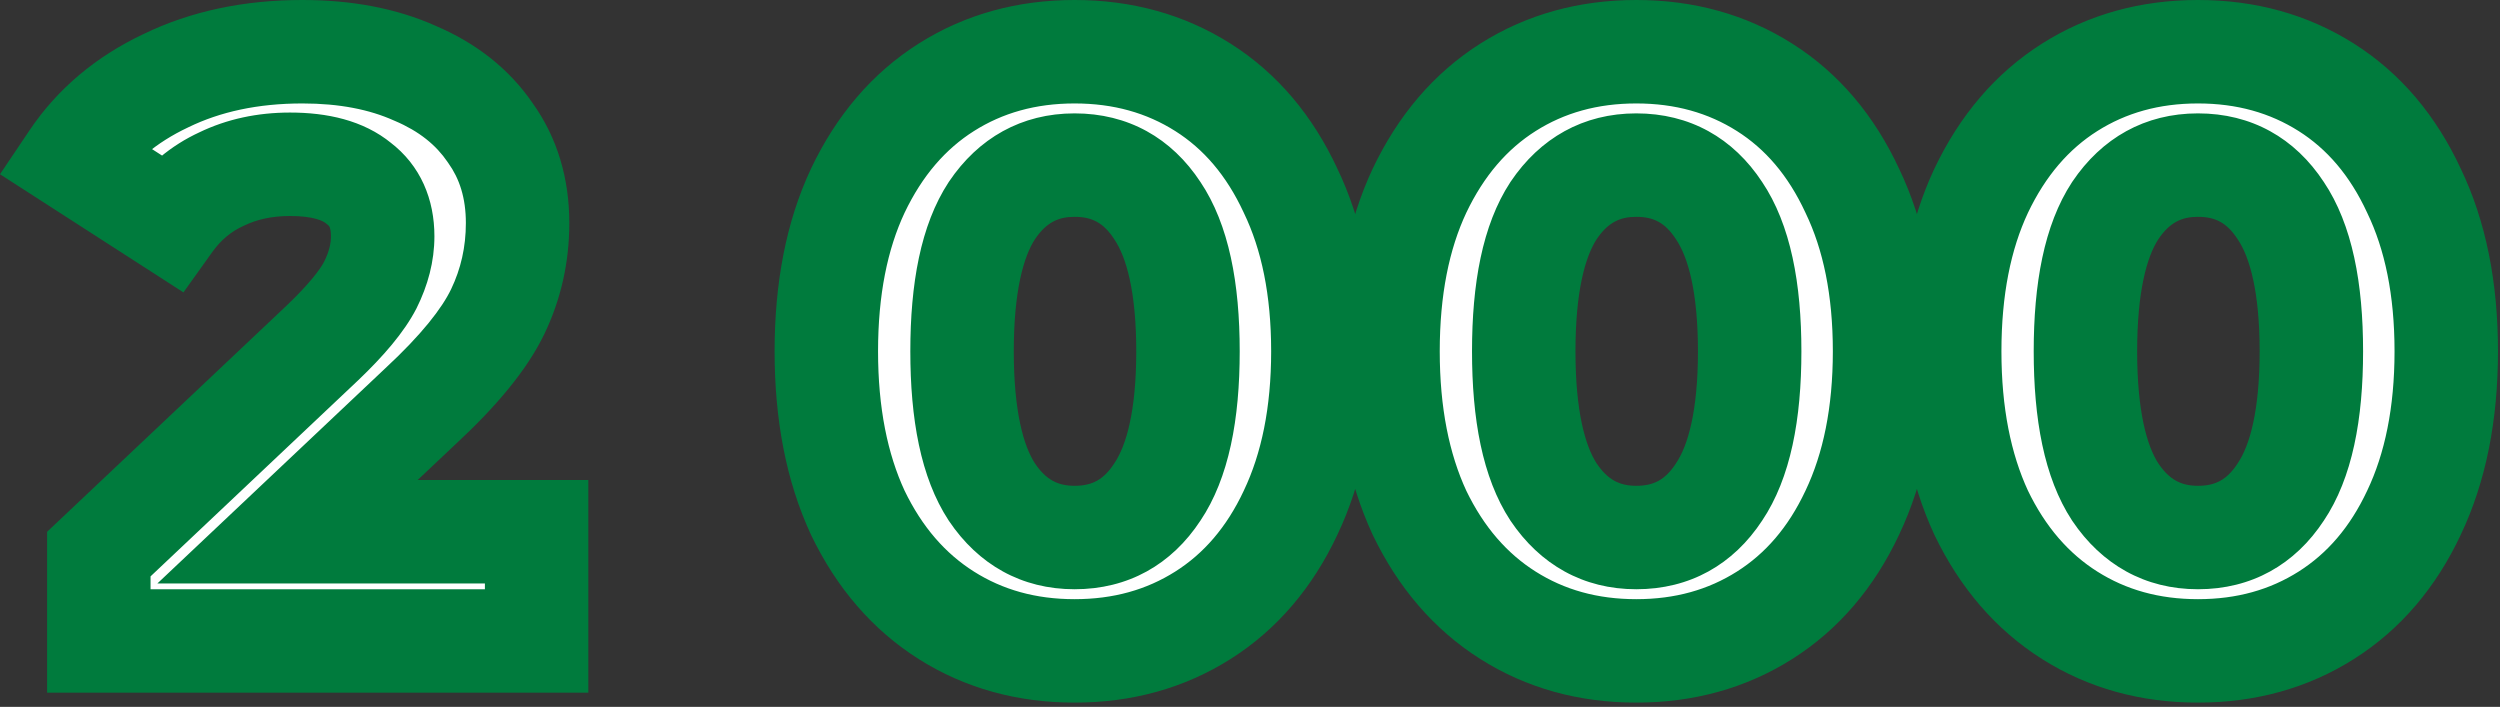
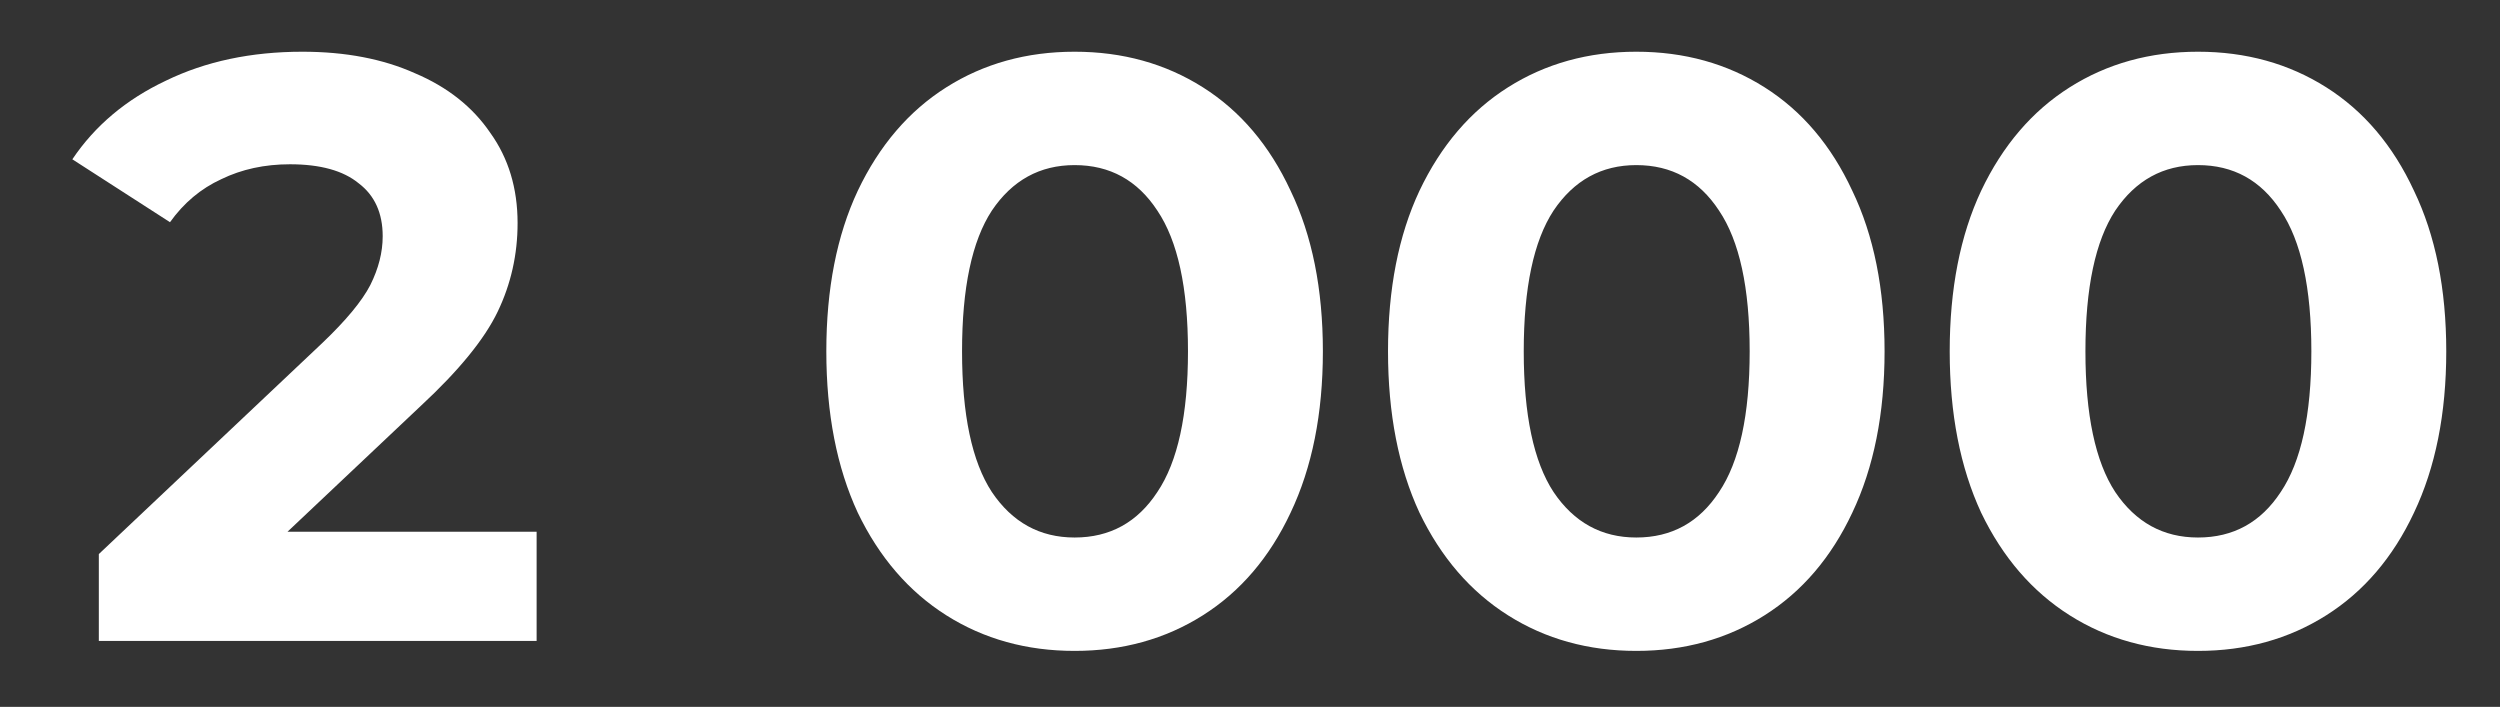
<svg xmlns="http://www.w3.org/2000/svg" width="145" height="41" viewBox="0 0 145 41" fill="none">
  <rect x="0" y="0" width="145" height="41" fill="#333333" stroke="none" />
  <mask id="path-1-outside-1_158_18990" maskUnits="userSpaceOnUse" x="-0.531" y="-0.824" width="146" height="42" fill="black">
    <rect fill="white" x="-0.531" y="-0.824" width="146" height="42" />
-     <path d="M31.124 30.84V37.176H5.732V32.136L18.692 19.896C20.068 18.584 20.996 17.464 21.476 16.536C21.956 15.576 22.196 14.632 22.196 13.704C22.196 12.36 21.732 11.336 20.804 10.632C19.908 9.896 18.58 9.528 16.82 9.528C15.348 9.528 14.02 9.816 12.836 10.392C11.652 10.936 10.66 11.768 9.86 12.888L4.196 9.24C5.508 7.288 7.316 5.768 9.62 4.68C11.924 3.56 14.564 3 17.54 3C20.036 3 22.212 3.416 24.068 4.248C25.956 5.048 27.412 6.2 28.436 7.704C29.492 9.176 30.02 10.92 30.02 12.936C30.02 14.76 29.636 16.472 28.868 18.072C28.1 19.672 26.612 21.496 24.404 23.544L16.676 30.84H31.124ZM62.327 37.752C59.543 37.752 57.063 37.064 54.887 35.688C52.711 34.312 50.999 32.328 49.751 29.736C48.535 27.112 47.927 23.992 47.927 20.376C47.927 16.76 48.535 13.656 49.751 11.064C50.999 8.44 52.711 6.44 54.887 5.064C57.063 3.688 59.543 3 62.327 3C65.111 3 67.591 3.688 69.767 5.064C71.943 6.44 73.639 8.44 74.855 11.064C76.103 13.656 76.727 16.76 76.727 20.376C76.727 23.992 76.103 27.112 74.855 29.736C73.639 32.328 71.943 34.312 69.767 35.688C67.591 37.064 65.111 37.752 62.327 37.752ZM62.327 31.176C64.375 31.176 65.975 30.296 67.127 28.536C68.311 26.776 68.903 24.056 68.903 20.376C68.903 16.696 68.311 13.976 67.127 12.216C65.975 10.456 64.375 9.576 62.327 9.576C60.311 9.576 58.711 10.456 57.527 12.216C56.375 13.976 55.799 16.696 55.799 20.376C55.799 24.056 56.375 26.776 57.527 28.536C58.711 30.296 60.311 31.176 62.327 31.176ZM94.905 37.752C92.121 37.752 89.641 37.064 87.465 35.688C85.289 34.312 83.577 32.328 82.329 29.736C81.113 27.112 80.505 23.992 80.505 20.376C80.505 16.76 81.113 13.656 82.329 11.064C83.577 8.44 85.289 6.44 87.465 5.064C89.641 3.688 92.121 3 94.905 3C97.689 3 100.169 3.688 102.345 5.064C104.521 6.44 106.217 8.44 107.433 11.064C108.681 13.656 109.305 16.76 109.305 20.376C109.305 23.992 108.681 27.112 107.433 29.736C106.217 32.328 104.521 34.312 102.345 35.688C100.169 37.064 97.689 37.752 94.905 37.752ZM94.905 31.176C96.953 31.176 98.553 30.296 99.705 28.536C100.889 26.776 101.481 24.056 101.481 20.376C101.481 16.696 100.889 13.976 99.705 12.216C98.553 10.456 96.953 9.576 94.905 9.576C92.889 9.576 91.289 10.456 90.105 12.216C88.953 13.976 88.377 16.696 88.377 20.376C88.377 24.056 88.953 26.776 90.105 28.536C91.289 30.296 92.889 31.176 94.905 31.176ZM127.483 37.752C124.699 37.752 122.219 37.064 120.043 35.688C117.867 34.312 116.155 32.328 114.907 29.736C113.691 27.112 113.083 23.992 113.083 20.376C113.083 16.76 113.691 13.656 114.907 11.064C116.155 8.44 117.867 6.44 120.043 5.064C122.219 3.688 124.699 3 127.483 3C130.267 3 132.747 3.688 134.923 5.064C137.099 6.44 138.795 8.44 140.011 11.064C141.259 13.656 141.883 16.76 141.883 20.376C141.883 23.992 141.259 27.112 140.011 29.736C138.795 32.328 137.099 34.312 134.923 35.688C132.747 37.064 130.267 37.752 127.483 37.752ZM127.483 31.176C129.531 31.176 131.131 30.296 132.283 28.536C133.467 26.776 134.059 24.056 134.059 20.376C134.059 16.696 133.467 13.976 132.283 12.216C131.131 10.456 129.531 9.576 127.483 9.576C125.467 9.576 123.867 10.456 122.683 12.216C121.531 13.976 120.955 16.696 120.955 20.376C120.955 24.056 121.531 26.776 122.683 28.536C123.867 30.296 125.467 31.176 127.483 31.176Z" />
  </mask>
  <path d="M31.124 30.84V37.176H5.732V32.136L18.692 19.896C20.068 18.584 20.996 17.464 21.476 16.536C21.956 15.576 22.196 14.632 22.196 13.704C22.196 12.36 21.732 11.336 20.804 10.632C19.908 9.896 18.58 9.528 16.82 9.528C15.348 9.528 14.02 9.816 12.836 10.392C11.652 10.936 10.66 11.768 9.86 12.888L4.196 9.24C5.508 7.288 7.316 5.768 9.62 4.68C11.924 3.56 14.564 3 17.54 3C20.036 3 22.212 3.416 24.068 4.248C25.956 5.048 27.412 6.2 28.436 7.704C29.492 9.176 30.02 10.92 30.02 12.936C30.02 14.76 29.636 16.472 28.868 18.072C28.1 19.672 26.612 21.496 24.404 23.544L16.676 30.84H31.124ZM62.327 37.752C59.543 37.752 57.063 37.064 54.887 35.688C52.711 34.312 50.999 32.328 49.751 29.736C48.535 27.112 47.927 23.992 47.927 20.376C47.927 16.76 48.535 13.656 49.751 11.064C50.999 8.44 52.711 6.44 54.887 5.064C57.063 3.688 59.543 3 62.327 3C65.111 3 67.591 3.688 69.767 5.064C71.943 6.44 73.639 8.44 74.855 11.064C76.103 13.656 76.727 16.76 76.727 20.376C76.727 23.992 76.103 27.112 74.855 29.736C73.639 32.328 71.943 34.312 69.767 35.688C67.591 37.064 65.111 37.752 62.327 37.752ZM62.327 31.176C64.375 31.176 65.975 30.296 67.127 28.536C68.311 26.776 68.903 24.056 68.903 20.376C68.903 16.696 68.311 13.976 67.127 12.216C65.975 10.456 64.375 9.576 62.327 9.576C60.311 9.576 58.711 10.456 57.527 12.216C56.375 13.976 55.799 16.696 55.799 20.376C55.799 24.056 56.375 26.776 57.527 28.536C58.711 30.296 60.311 31.176 62.327 31.176ZM94.905 37.752C92.121 37.752 89.641 37.064 87.465 35.688C85.289 34.312 83.577 32.328 82.329 29.736C81.113 27.112 80.505 23.992 80.505 20.376C80.505 16.76 81.113 13.656 82.329 11.064C83.577 8.44 85.289 6.44 87.465 5.064C89.641 3.688 92.121 3 94.905 3C97.689 3 100.169 3.688 102.345 5.064C104.521 6.44 106.217 8.44 107.433 11.064C108.681 13.656 109.305 16.76 109.305 20.376C109.305 23.992 108.681 27.112 107.433 29.736C106.217 32.328 104.521 34.312 102.345 35.688C100.169 37.064 97.689 37.752 94.905 37.752ZM94.905 31.176C96.953 31.176 98.553 30.296 99.705 28.536C100.889 26.776 101.481 24.056 101.481 20.376C101.481 16.696 100.889 13.976 99.705 12.216C98.553 10.456 96.953 9.576 94.905 9.576C92.889 9.576 91.289 10.456 90.105 12.216C88.953 13.976 88.377 16.696 88.377 20.376C88.377 24.056 88.953 26.776 90.105 28.536C91.289 30.296 92.889 31.176 94.905 31.176ZM127.483 37.752C124.699 37.752 122.219 37.064 120.043 35.688C117.867 34.312 116.155 32.328 114.907 29.736C113.691 27.112 113.083 23.992 113.083 20.376C113.083 16.76 113.691 13.656 114.907 11.064C116.155 8.44 117.867 6.44 120.043 5.064C122.219 3.688 124.699 3 127.483 3C130.267 3 132.747 3.688 134.923 5.064C137.099 6.44 138.795 8.44 140.011 11.064C141.259 13.656 141.883 16.76 141.883 20.376C141.883 23.992 141.259 27.112 140.011 29.736C138.795 32.328 137.099 34.312 134.923 35.688C132.747 37.064 130.267 37.752 127.483 37.752ZM127.483 31.176C129.531 31.176 131.131 30.296 132.283 28.536C133.467 26.776 134.059 24.056 134.059 20.376C134.059 16.696 133.467 13.976 132.283 12.216C131.131 10.456 129.531 9.576 127.483 9.576C125.467 9.576 123.867 10.456 122.683 12.216C121.531 13.976 120.955 16.696 120.955 20.376C120.955 24.056 121.531 26.776 122.683 28.536C123.867 30.296 125.467 31.176 127.483 31.176Z" fill="white" />
-   <path d="M31.124 30.84H34.124V27.84H31.124V30.84ZM31.124 37.176V40.176H34.124V37.176H31.124ZM5.732 37.176H2.732V40.176H5.732V37.176ZM5.732 32.136L3.673 29.955L2.732 30.843V32.136H5.732ZM18.692 19.896L20.752 22.077L20.758 22.072L20.763 22.067L18.692 19.896ZM21.476 16.536L24.141 17.914L24.151 17.896L24.16 17.878L21.476 16.536ZM20.804 10.632L18.9 12.95L18.945 12.987L18.991 13.022L20.804 10.632ZM12.836 10.392L14.089 13.118L14.119 13.104L14.149 13.09L12.836 10.392ZM9.86 12.888L8.236 15.41L10.64 16.958L12.302 14.632L9.86 12.888ZM4.196 9.24L1.707 7.567L-2.28882e-05 10.106L2.572 11.762L4.196 9.24ZM9.62 4.68L10.902 7.393L10.917 7.386L10.932 7.378L9.62 4.68ZM24.068 4.248L22.841 6.986L22.869 6.998L22.898 7.01L24.068 4.248ZM28.436 7.704L25.957 9.392L25.977 9.423L25.999 9.453L28.436 7.704ZM28.868 18.072L31.573 19.37L28.868 18.072ZM24.404 23.544L22.364 21.345L22.355 21.354L22.345 21.363L24.404 23.544ZM16.676 30.84L14.617 28.659L9.129 33.84H16.676V30.84ZM31.124 30.84H28.124V37.176H31.124H34.124V30.84H31.124ZM31.124 37.176V34.176H5.732V37.176V40.176H31.124V37.176ZM5.732 37.176H8.732V32.136H5.732H2.732V37.176H5.732ZM5.732 32.136L7.792 34.317L20.752 22.077L18.692 19.896L16.633 17.715L3.673 29.955L5.732 32.136ZM18.692 19.896L20.763 22.067C22.216 20.682 23.431 19.288 24.141 17.914L21.476 16.536L18.812 15.158C18.562 15.641 17.921 16.486 16.622 17.725L18.692 19.896ZM21.476 16.536L24.16 17.878C24.815 16.566 25.196 15.166 25.196 13.704H22.196H19.196C19.196 14.098 19.098 14.586 18.793 15.194L21.476 16.536ZM22.196 13.704H25.196C25.196 11.585 24.415 9.605 22.618 8.242L20.804 10.632L18.991 13.022C19.073 13.084 19.097 13.125 19.116 13.166C19.141 13.221 19.196 13.377 19.196 13.704H22.196ZM20.804 10.632L22.709 8.314C21.06 6.959 18.931 6.528 16.82 6.528V9.528V12.528C18.23 12.528 18.757 12.833 18.9 12.95L20.804 10.632ZM16.82 9.528V6.528C14.948 6.528 13.163 6.897 11.524 7.694L12.836 10.392L14.149 13.09C14.878 12.735 15.749 12.528 16.82 12.528V9.528ZM12.836 10.392L11.584 7.666C9.898 8.441 8.505 9.624 7.419 11.144L9.86 12.888L12.302 14.632C12.816 13.912 13.407 13.431 14.089 13.118L12.836 10.392ZM9.86 12.888L11.485 10.366L5.821 6.718L4.196 9.24L2.572 11.762L8.236 15.41L9.86 12.888ZM4.196 9.24L6.686 10.914C7.671 9.448 9.045 8.27 10.902 7.393L9.62 4.68L8.339 1.967C5.588 3.266 3.345 5.128 1.707 7.567L4.196 9.24ZM9.62 4.68L10.932 7.378C12.766 6.487 14.946 6 17.54 6V3V2.47955e-05C14.183 2.47955e-05 11.083 0.634 8.309 1.982L9.62 4.68ZM17.54 3V6C19.707 6 21.448 6.361 22.841 6.986L24.068 4.248L25.296 1.51C22.976 0.471 20.366 2.47955e-05 17.54 2.47955e-05V3ZM24.068 4.248L22.898 7.01C24.325 7.615 25.297 8.423 25.957 9.392L28.436 7.704L30.916 6.016C29.528 3.977 27.588 2.481 25.239 1.486L24.068 4.248ZM28.436 7.704L25.999 9.453C26.648 10.358 27.02 11.473 27.02 12.936H30.02H33.02C33.02 10.367 32.337 7.994 30.874 5.955L28.436 7.704ZM30.02 12.936H27.02C27.02 14.323 26.732 15.59 26.164 16.774L28.868 18.072L31.573 19.37C32.541 17.354 33.02 15.197 33.02 12.936H30.02ZM28.868 18.072L26.164 16.774C25.634 17.878 24.462 19.399 22.364 21.345L24.404 23.544L26.445 25.744C28.763 23.593 30.567 21.466 31.573 19.37L28.868 18.072ZM24.404 23.544L22.345 21.363L14.617 28.659L16.676 30.84L18.736 33.021L26.464 25.725L24.404 23.544ZM16.676 30.84V33.84H31.124V30.84V27.84H16.676V30.84ZM54.887 35.688L56.49 33.152L54.887 35.688ZM49.751 29.736L47.029 30.997L47.038 31.017L47.048 31.038L49.751 29.736ZM49.751 11.064L47.041 9.776L47.038 9.783L47.035 9.79L49.751 11.064ZM54.887 5.064L56.49 7.6V7.6L54.887 5.064ZM69.767 5.064L68.163 7.6L68.163 7.6L69.767 5.064ZM74.855 11.064L72.133 12.325L72.142 12.345L72.152 12.366L74.855 11.064ZM74.855 29.736L72.145 28.448L72.142 28.455L72.139 28.462L74.855 29.736ZM69.767 35.688L68.163 33.152L69.767 35.688ZM67.127 28.536L64.638 26.861L64.627 26.877L64.617 26.893L67.127 28.536ZM67.127 12.216L64.617 13.859L64.627 13.875L64.638 13.891L67.127 12.216ZM57.527 12.216L55.038 10.541L55.027 10.557L55.017 10.573L57.527 12.216ZM57.527 28.536L55.017 30.179L55.027 30.195L55.038 30.211L57.527 28.536ZM62.327 37.752V34.752C60.062 34.752 58.147 34.2 56.49 33.152L54.887 35.688L53.283 38.224C55.978 39.928 59.023 40.752 62.327 40.752V37.752ZM54.887 35.688L56.49 33.152C54.843 32.111 53.487 30.582 52.454 28.435L49.751 29.736L47.048 31.038C48.51 34.075 50.578 36.513 53.283 38.224L54.887 35.688ZM49.751 29.736L52.473 28.475C51.48 26.332 50.927 23.662 50.927 20.376H47.927H44.927C44.927 24.322 45.59 27.892 47.029 30.997L49.751 29.736ZM47.927 20.376H50.927C50.927 17.088 51.48 14.441 52.467 12.338L49.751 11.064L47.035 9.79C45.589 12.871 44.927 16.432 44.927 20.376H47.927ZM49.751 11.064L52.46 12.352C53.497 10.173 54.853 8.635 56.49 7.6L54.887 5.064L53.283 2.528C50.569 4.245 48.501 6.707 47.041 9.776L49.751 11.064ZM54.887 5.064L56.49 7.6C58.147 6.552 60.062 6 62.327 6V3V2.47955e-05C59.023 2.47955e-05 55.978 0.824 53.283 2.528L54.887 5.064ZM62.327 3V6C64.591 6 66.506 6.552 68.163 7.6L69.767 5.064L71.37 2.528C68.675 0.824 65.63 2.47955e-05 62.327 2.47955e-05V3ZM69.767 5.064L68.163 7.6C69.793 8.63 71.129 10.158 72.133 12.325L74.855 11.064L77.577 9.803C76.149 6.722 74.092 4.25 71.37 2.528L69.767 5.064ZM74.855 11.064L72.152 12.366C73.161 14.461 73.727 17.098 73.727 20.376H76.727H79.727C79.727 16.422 79.045 12.851 77.558 9.763L74.855 11.064ZM76.727 20.376H73.727C73.727 23.652 73.161 26.312 72.145 28.448L74.855 29.736L77.564 31.024C79.044 27.912 79.727 24.331 79.727 20.376H76.727ZM74.855 29.736L72.139 28.462C71.138 30.596 69.803 32.116 68.163 33.152L69.767 35.688L71.37 38.224C74.083 36.508 76.14 34.06 77.571 31.01L74.855 29.736ZM69.767 35.688L68.163 33.152C66.506 34.2 64.591 34.752 62.327 34.752V37.752V40.752C65.63 40.752 68.675 39.928 71.37 38.224L69.767 35.688ZM62.327 31.176V34.176C65.419 34.176 67.949 32.758 69.637 30.179L67.127 28.536L64.617 26.893C64.001 27.834 63.33 28.176 62.327 28.176V31.176ZM67.127 28.536L69.616 30.211C71.298 27.71 71.903 24.265 71.903 20.376H68.903H65.903C65.903 23.847 65.323 25.842 64.638 26.861L67.127 28.536ZM68.903 20.376H71.903C71.903 16.487 71.298 13.042 69.616 10.541L67.127 12.216L64.638 13.891C65.323 14.91 65.903 16.905 65.903 20.376H68.903ZM67.127 12.216L69.637 10.573C67.949 7.994 65.419 6.576 62.327 6.576V9.576V12.576C63.33 12.576 64.001 12.918 64.617 13.859L67.127 12.216ZM62.327 9.576V6.576C59.252 6.576 56.744 8.004 55.038 10.541L57.527 12.216L60.016 13.891C60.677 12.908 61.37 12.576 62.327 12.576V9.576ZM57.527 12.216L55.017 10.573C53.385 13.066 52.799 16.497 52.799 20.376H55.799H58.799C58.799 16.895 59.364 14.886 60.037 13.859L57.527 12.216ZM55.799 20.376H52.799C52.799 24.256 53.385 27.686 55.017 30.179L57.527 28.536L60.037 26.893C59.364 25.866 58.799 23.857 58.799 20.376H55.799ZM57.527 28.536L55.038 30.211C56.744 32.748 59.252 34.176 62.327 34.176V31.176V28.176C61.37 28.176 60.677 27.845 60.016 26.861L57.527 28.536ZM87.465 35.688L89.068 33.152L87.465 35.688ZM82.329 29.736L79.607 30.997L79.616 31.017L79.626 31.038L82.329 29.736ZM82.329 11.064L79.62 9.776L79.616 9.783L79.613 9.79L82.329 11.064ZM87.465 5.064L89.068 7.6V7.6L87.465 5.064ZM102.345 5.064L100.741 7.6L100.741 7.6L102.345 5.064ZM107.433 11.064L104.711 12.325L104.72 12.345L104.73 12.366L107.433 11.064ZM107.433 29.736L104.724 28.448L104.72 28.455L104.717 28.462L107.433 29.736ZM102.345 35.688L100.741 33.152L102.345 35.688ZM99.705 28.536L97.216 26.861L97.205 26.877L97.195 26.893L99.705 28.536ZM99.705 12.216L97.195 13.859L97.205 13.875L97.216 13.891L99.705 12.216ZM90.105 12.216L87.616 10.541L87.605 10.557L87.595 10.573L90.105 12.216ZM90.105 28.536L87.595 30.179L87.605 30.195L87.616 30.211L90.105 28.536ZM94.905 37.752V34.752C92.64 34.752 90.725 34.2 89.068 33.152L87.465 35.688L85.861 38.224C88.556 39.928 91.601 40.752 94.905 40.752V37.752ZM87.465 35.688L89.068 33.152C87.421 32.111 86.066 30.582 85.032 28.435L82.329 29.736L79.626 31.038C81.088 34.075 83.156 36.513 85.861 38.224L87.465 35.688ZM82.329 29.736L85.051 28.475C84.058 26.332 83.505 23.662 83.505 20.376H80.505H77.505C77.505 24.322 78.168 27.892 79.607 30.997L82.329 29.736ZM80.505 20.376H83.505C83.505 17.088 84.058 14.441 85.045 12.338L82.329 11.064L79.613 9.79C78.167 12.871 77.505 16.432 77.505 20.376H80.505ZM82.329 11.064L85.038 12.352C86.075 10.173 87.431 8.635 89.068 7.6L87.465 5.064L85.861 2.528C83.147 4.245 81.079 6.707 79.62 9.776L82.329 11.064ZM87.465 5.064L89.068 7.6C90.725 6.552 92.64 6 94.905 6V3V2.47955e-05C91.601 2.47955e-05 88.556 0.824 85.861 2.528L87.465 5.064ZM94.905 3V6C97.169 6 99.084 6.552 100.741 7.6L102.345 5.064L103.948 2.528C101.253 0.824 98.208 2.47955e-05 94.905 2.47955e-05V3ZM102.345 5.064L100.741 7.6C102.371 8.63 103.707 10.158 104.711 12.325L107.433 11.064L110.155 9.803C108.727 6.722 106.67 4.25 103.948 2.528L102.345 5.064ZM107.433 11.064L104.73 12.366C105.739 14.461 106.305 17.098 106.305 20.376H109.305H112.305C112.305 16.422 111.623 12.851 110.136 9.763L107.433 11.064ZM109.305 20.376H106.305C106.305 23.652 105.739 26.312 104.724 28.448L107.433 29.736L110.142 31.024C111.622 27.912 112.305 24.331 112.305 20.376H109.305ZM107.433 29.736L104.717 28.462C103.716 30.596 102.381 32.116 100.741 33.152L102.345 35.688L103.948 38.224C106.661 36.508 108.718 34.06 110.149 31.01L107.433 29.736ZM102.345 35.688L100.741 33.152C99.084 34.2 97.169 34.752 94.905 34.752V37.752V40.752C98.208 40.752 101.253 39.928 103.948 38.224L102.345 35.688ZM94.905 31.176V34.176C97.998 34.176 100.527 32.758 102.215 30.179L99.705 28.536L97.195 26.893C96.579 27.834 95.908 28.176 94.905 28.176V31.176ZM99.705 28.536L102.194 30.211C103.876 27.71 104.481 24.265 104.481 20.376H101.481H98.481C98.481 23.847 97.901 25.842 97.216 26.861L99.705 28.536ZM101.481 20.376H104.481C104.481 16.487 103.876 13.042 102.194 10.541L99.705 12.216L97.216 13.891C97.901 14.91 98.481 16.905 98.481 20.376H101.481ZM99.705 12.216L102.215 10.573C100.527 7.994 97.998 6.576 94.905 6.576V9.576V12.576C95.908 12.576 96.579 12.918 97.195 13.859L99.705 12.216ZM94.905 9.576V6.576C91.83 6.576 89.322 8.004 87.616 10.541L90.105 12.216L92.594 13.891C93.255 12.908 93.948 12.576 94.905 12.576V9.576ZM90.105 12.216L87.595 10.573C85.963 13.066 85.377 16.497 85.377 20.376H88.377H91.377C91.377 16.895 91.943 14.886 92.615 13.859L90.105 12.216ZM88.377 20.376H85.377C85.377 24.256 85.963 27.686 87.595 30.179L90.105 28.536L92.615 26.893C91.943 25.866 91.377 23.857 91.377 20.376H88.377ZM90.105 28.536L87.616 30.211C89.322 32.748 91.83 34.176 94.905 34.176V31.176V28.176C93.948 28.176 93.255 27.845 92.594 26.861L90.105 28.536ZM120.043 35.688L121.646 33.152L120.043 35.688ZM114.907 29.736L112.185 30.997L112.194 31.017L112.204 31.038L114.907 29.736ZM114.907 11.064L112.198 9.776L112.194 9.783L112.191 9.79L114.907 11.064ZM120.043 5.064L121.646 7.6V7.6L120.043 5.064ZM134.923 5.064L133.32 7.6L133.32 7.6L134.923 5.064ZM140.011 11.064L137.289 12.325L137.298 12.345L137.308 12.366L140.011 11.064ZM140.011 29.736L137.302 28.448L137.298 28.455L137.295 28.462L140.011 29.736ZM134.923 35.688L133.32 33.152L134.923 35.688ZM132.283 28.536L129.794 26.861L129.783 26.877L129.773 26.893L132.283 28.536ZM132.283 12.216L129.773 13.859L129.783 13.875L129.794 13.891L132.283 12.216ZM122.683 12.216L120.194 10.541L120.183 10.557L120.173 10.573L122.683 12.216ZM122.683 28.536L120.173 30.179L120.183 30.195L120.194 30.211L122.683 28.536ZM127.483 37.752V34.752C125.219 34.752 123.303 34.2 121.646 33.152L120.043 35.688L118.44 38.224C121.134 39.928 124.179 40.752 127.483 40.752V37.752ZM120.043 35.688L121.646 33.152C120 32.111 118.644 30.582 117.61 28.435L114.907 29.736L112.204 31.038C113.666 34.075 115.734 36.513 118.44 38.224L120.043 35.688ZM114.907 29.736L117.629 28.475C116.636 26.332 116.083 23.662 116.083 20.376H113.083H110.083C110.083 24.322 110.746 27.892 112.185 30.997L114.907 29.736ZM113.083 20.376H116.083C116.083 17.088 116.636 14.441 117.623 12.338L114.907 11.064L112.191 9.79C110.745 12.871 110.083 16.432 110.083 20.376H113.083ZM114.907 11.064L117.616 12.352C118.653 10.173 120.009 8.635 121.646 7.6L120.043 5.064L118.44 2.528C115.725 4.245 113.657 6.707 112.198 9.776L114.907 11.064ZM120.043 5.064L121.646 7.6C123.303 6.552 125.219 6 127.483 6V3V2.47955e-05C124.179 2.47955e-05 121.134 0.824 118.44 2.528L120.043 5.064ZM127.483 3V6C129.747 6 131.662 6.552 133.32 7.6L134.923 5.064L136.526 2.528C133.831 0.824 130.787 2.47955e-05 127.483 2.47955e-05V3ZM134.923 5.064L133.32 7.6C134.949 8.63 136.285 10.158 137.289 12.325L140.011 11.064L142.733 9.803C141.305 6.722 139.248 4.25 136.526 2.528L134.923 5.064ZM140.011 11.064L137.308 12.366C138.317 14.461 138.883 17.098 138.883 20.376H141.883H144.883C144.883 16.422 144.201 12.851 142.714 9.763L140.011 11.064ZM141.883 20.376H138.883C138.883 23.652 138.317 26.312 137.302 28.448L140.011 29.736L142.72 31.024C144.201 27.912 144.883 24.331 144.883 20.376H141.883ZM140.011 29.736L137.295 28.462C136.294 30.596 134.959 32.116 133.32 33.152L134.923 35.688L136.526 38.224C139.239 36.508 141.296 34.06 142.727 31.01L140.011 29.736ZM134.923 35.688L133.32 33.152C131.662 34.2 129.747 34.752 127.483 34.752V37.752V40.752C130.787 40.752 133.831 39.928 136.526 38.224L134.923 35.688ZM127.483 31.176V34.176C130.576 34.176 133.105 32.758 134.793 30.179L132.283 28.536L129.773 26.893C129.157 27.834 128.486 28.176 127.483 28.176V31.176ZM132.283 28.536L134.772 30.211C136.454 27.71 137.059 24.265 137.059 20.376H134.059H131.059C131.059 23.847 130.48 25.842 129.794 26.861L132.283 28.536ZM134.059 20.376H137.059C137.059 16.487 136.454 13.042 134.772 10.541L132.283 12.216L129.794 13.891C130.48 14.91 131.059 16.905 131.059 20.376H134.059ZM132.283 12.216L134.793 10.573C133.105 7.994 130.576 6.576 127.483 6.576V9.576V12.576C128.486 12.576 129.157 12.918 129.773 13.859L132.283 12.216ZM127.483 9.576V6.576C124.408 6.576 121.9 8.004 120.194 10.541L122.683 12.216L125.172 13.891C125.833 12.908 126.526 12.576 127.483 12.576V9.576ZM122.683 12.216L120.173 10.573C118.541 13.066 117.955 16.497 117.955 20.376H120.955H123.955C123.955 16.895 124.521 14.886 125.193 13.859L122.683 12.216ZM120.955 20.376H117.955C117.955 24.256 118.541 27.686 120.173 30.179L122.683 28.536L125.193 26.893C124.521 25.866 123.955 23.857 123.955 20.376H120.955ZM122.683 28.536L120.194 30.211C121.9 32.748 124.408 34.176 127.483 34.176V31.176V28.176C126.526 28.176 125.833 27.845 125.172 26.861L122.683 28.536Z" fill="#007B3D" mask="url(#path-1-outside-1_158_18990)" />
</svg>